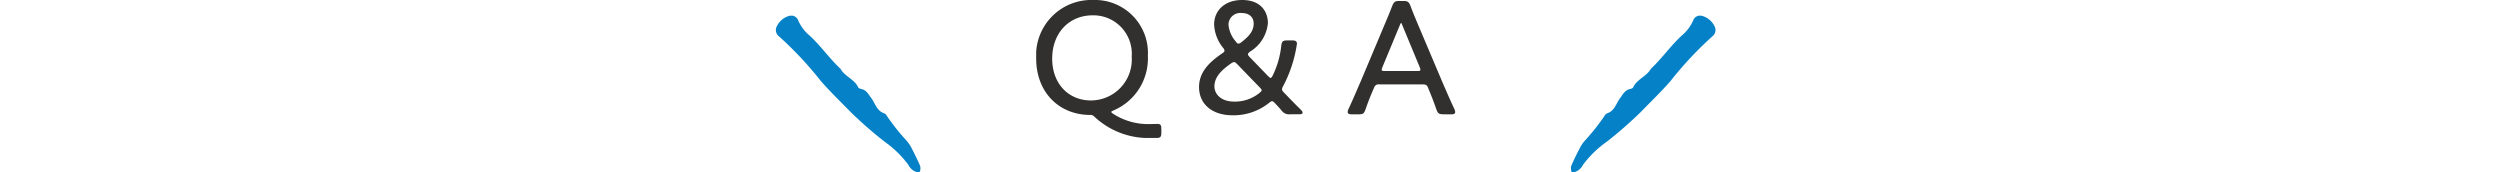
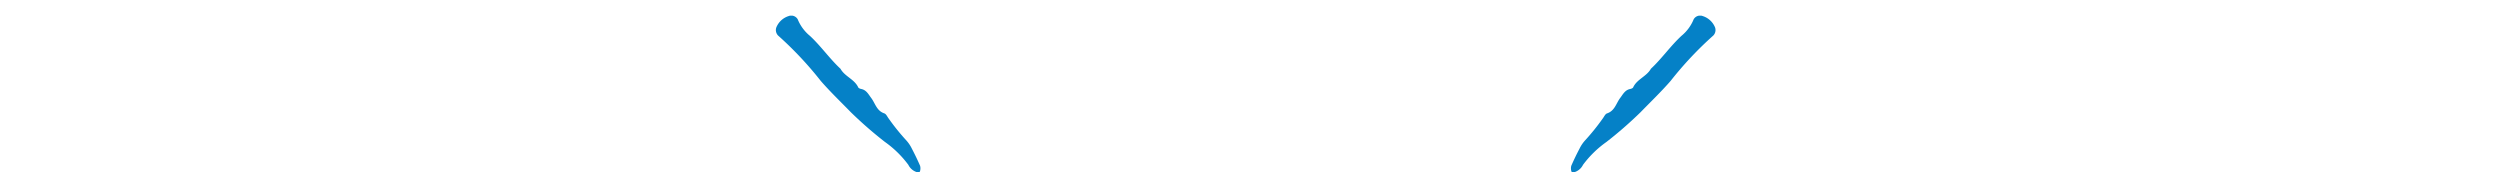
<svg xmlns="http://www.w3.org/2000/svg" width="290" height="20" viewBox="0 0 290 20">
  <defs>
    <clipPath id="clip-path">
      <rect id="長方形_97" data-name="長方形 97" width="16.771" height="18.18" fill="#0581c7" />
    </clipPath>
    <clipPath id="clip-path-3">
-       <rect id="長方形_127" data-name="長方形 127" width="48.609" height="16.001" fill="none" />
-     </clipPath>
+       </clipPath>
  </defs>
  <g id="txt_apply03_sp" transform="translate(-795 -4158.264)">
    <g id="グループ_318" data-name="グループ 318" transform="translate(885 4158.264)">
      <g id="グループ_224" data-name="グループ 224" transform="translate(0 1.82)">
        <g id="グループ_223" data-name="グループ 223" transform="translate(0 0)" clip-path="url(#clip-path)">
          <path id="パス_1450" data-name="パス 1450" d="M16.446,18.171a.217.217,0,0,0,.29-.186,1.156,1.156,0,0,0-.005-.575q-.44-1.006-.952-1.98a4.1,4.1,0,0,0-.671-.99,25.546,25.546,0,0,1-2.015-2.5c-.164-.212-.295-.536-.51-.607-.9-.3-1.049-1.16-1.518-1.781-.317-.419-.556-.93-1.166-1.051-.126-.025-.3-.092-.345-.187C9.119,7.367,7.99,7.054,7.5,6.161,6.22,4.97,5.229,3.523,3.947,2.337A4.832,4.832,0,0,1,2.535.42.862.862,0,0,0,1.48.045,2.28,2.28,0,0,0,.049,1.373a.916.916,0,0,0,.2.92A41.187,41.187,0,0,1,5.211,7.57C6.318,8.838,7.53,10,8.7,11.2a46.31,46.31,0,0,0,3.947,3.441A12.028,12.028,0,0,1,15.367,17.3a1.66,1.66,0,0,0,1.078.875" transform="translate(0 0)" fill="#0581c7" />
        </g>
      </g>
      <g id="グループ_226" data-name="グループ 226" transform="translate(92.229 1.82)">
        <g id="グループ_225" data-name="グループ 225" transform="translate(0 0)" clip-path="url(#clip-path)">
          <path id="パス_1451" data-name="パス 1451" d="M.325,18.171a.217.217,0,0,1-.29-.186A1.156,1.156,0,0,1,.04,17.41Q.48,16.4.993,15.43a4.1,4.1,0,0,1,.671-.99,25.546,25.546,0,0,0,2.015-2.5c.164-.212.295-.536.51-.607.9-.3,1.049-1.16,1.518-1.781.317-.419.556-.93,1.166-1.051.126-.025.3-.092.345-.187.435-.951,1.564-1.264,2.056-2.157,1.278-1.191,2.269-2.638,3.552-3.824A4.832,4.832,0,0,0,14.236.42.862.862,0,0,1,15.291.045a2.28,2.28,0,0,1,1.431,1.328.916.916,0,0,1-.2.92A41.187,41.187,0,0,0,11.56,7.57C10.453,8.838,9.241,10,8.073,11.2a46.31,46.31,0,0,1-3.947,3.441A12.028,12.028,0,0,0,1.4,17.3a1.66,1.66,0,0,1-1.078.875" transform="translate(0 0)" fill="#0581c7" />
        </g>
      </g>
      <g id="グループ_317" data-name="グループ 317" transform="translate(30.196 0)">
        <g id="グループ_316" data-name="グループ 316" clip-path="url(#clip-path-3)">
-           <path id="パス_1762" data-name="パス 1762" d="M13.469,16a9.146,9.146,0,0,1-6.731-2.48.546.546,0,0,0-.438-.185c-3.71,0-6.3-2.692-6.3-6.546A6.408,6.408,0,0,1,6.6,0a6.147,6.147,0,0,1,6.357,6.49,6.547,6.547,0,0,1-3.978,6.316c-.267.121-.275.171-.275.177s.012.075.231.221a7.481,7.481,0,0,0,4.231,1.189c.173,0,.351-.006.515-.011.139,0,.265-.008.37-.008.421,0,.468.2.468.617v.45c0,.43-.128.561-.543.561ZM6.564,1.777c-2.771,0-4.706,2.07-4.706,5.032,0,2.851,1.85,4.843,4.5,4.843a4.754,4.754,0,0,0,4.725-5.088A4.457,4.457,0,0,0,6.564,1.777" transform="translate(0 0)" fill="#31302e" />
          <path id="パス_1763" data-name="パス 1763" d="M29.8,13.374c-2.364,0-3.892-1.288-3.892-3.281,0-1.822,1.348-2.988,2.666-3.888.2-.131.288-.231.288-.316a.612.612,0,0,0-.173-.35,4.626,4.626,0,0,1-1.031-2.672C27.653,1.153,28.96,0,30.906,0c2.2,0,2.989,1.385,2.989,2.681a4.31,4.31,0,0,1-2.061,3.3c-.175.14-.254.239-.254.318s.062.164.208.327L33.93,8.841c.129.128.217.2.287.2.038,0,.11-.049.237-.281a10.4,10.4,0,0,0,.989-3.427c.06-.537.183-.646.731-.646h.508c.294,0,.581.028.581.373,0,.039-.019.157-.039.274a15.144,15.144,0,0,1-1.551,4.64.962.962,0,0,0-.141.377c0,.12.057.214.242.4l.5.518c.473.489.933.965,1.435,1.452.145.145.21.254.21.352,0,.185-.3.185-.431.185h-1a1.081,1.081,0,0,1-1.033-.474c-.227-.263-.47-.525-.715-.787-.157-.174-.274-.258-.36-.258s-.167.045-.367.209A6.6,6.6,0,0,1,29.8,13.374m.17-6.174a.829.829,0,0,0-.374.176c-.941.659-1.905,1.489-1.905,2.641,0,.851.713,1.766,2.279,1.766a4.475,4.475,0,0,0,2.944-1c.179-.143.256-.239.256-.319s-.085-.186-.223-.324l-2.6-2.684c-.176-.175-.278-.26-.38-.26m.884-5.685a1.368,1.368,0,0,0-1.526,1.353,3.353,3.353,0,0,0,.814,1.909c.138.207.235.289.336.289a.61.61,0,0,0,.35-.173c1-.75,1.421-1.394,1.421-2.156s-.534-1.222-1.395-1.222" transform="translate(-7.015 0)" fill="#31302e" />
-           <path id="パス_1764" data-name="パス 1764" d="M60.679,13.3c-.532,0-.658-.088-.84-.591-.321-.924-.528-1.449-.845-2.211l-.131-.319c-.087-.222-.21-.349-.591-.349H53.229a.531.531,0,0,0-.593.352l-.131.3c-.337.769-.576,1.383-.883,2.265-.183.508-.31.555-.821.555h-.734c-.2,0-.506,0-.506-.26a.842.842,0,0,1,.1-.371c.358-.764.66-1.464.948-2.131.149-.346.295-.684.443-1.017l2.89-6.87c.254-.6.521-1.24.778-1.909.2-.5.33-.59.858-.59h.414c.528,0,.656.088.858.59.244.67.507,1.294.761,1.9l2.907,6.865.276.635c.351.808.7,1.611,1.134,2.534a.911.911,0,0,1,.1.369c0,.26-.3.26-.506.26ZM55.753,2.7c-.01.006-.066.047-.141.252l-2.034,4.9a.773.773,0,0,0-.07.291c0,.081.026.135.36.135h3.763c.335,0,.36-.053.36-.135a.761.761,0,0,0-.069-.29l-2.033-4.9c-.079-.217-.12-.252-.136-.255" transform="translate(-13.423 -0.042)" fill="#31302e" />
        </g>
      </g>
    </g>
-     <rect id="長方形_320" data-name="長方形 320" width="290" height="8" transform="translate(795 4164.264)" fill="none" />
  </g>
</svg>